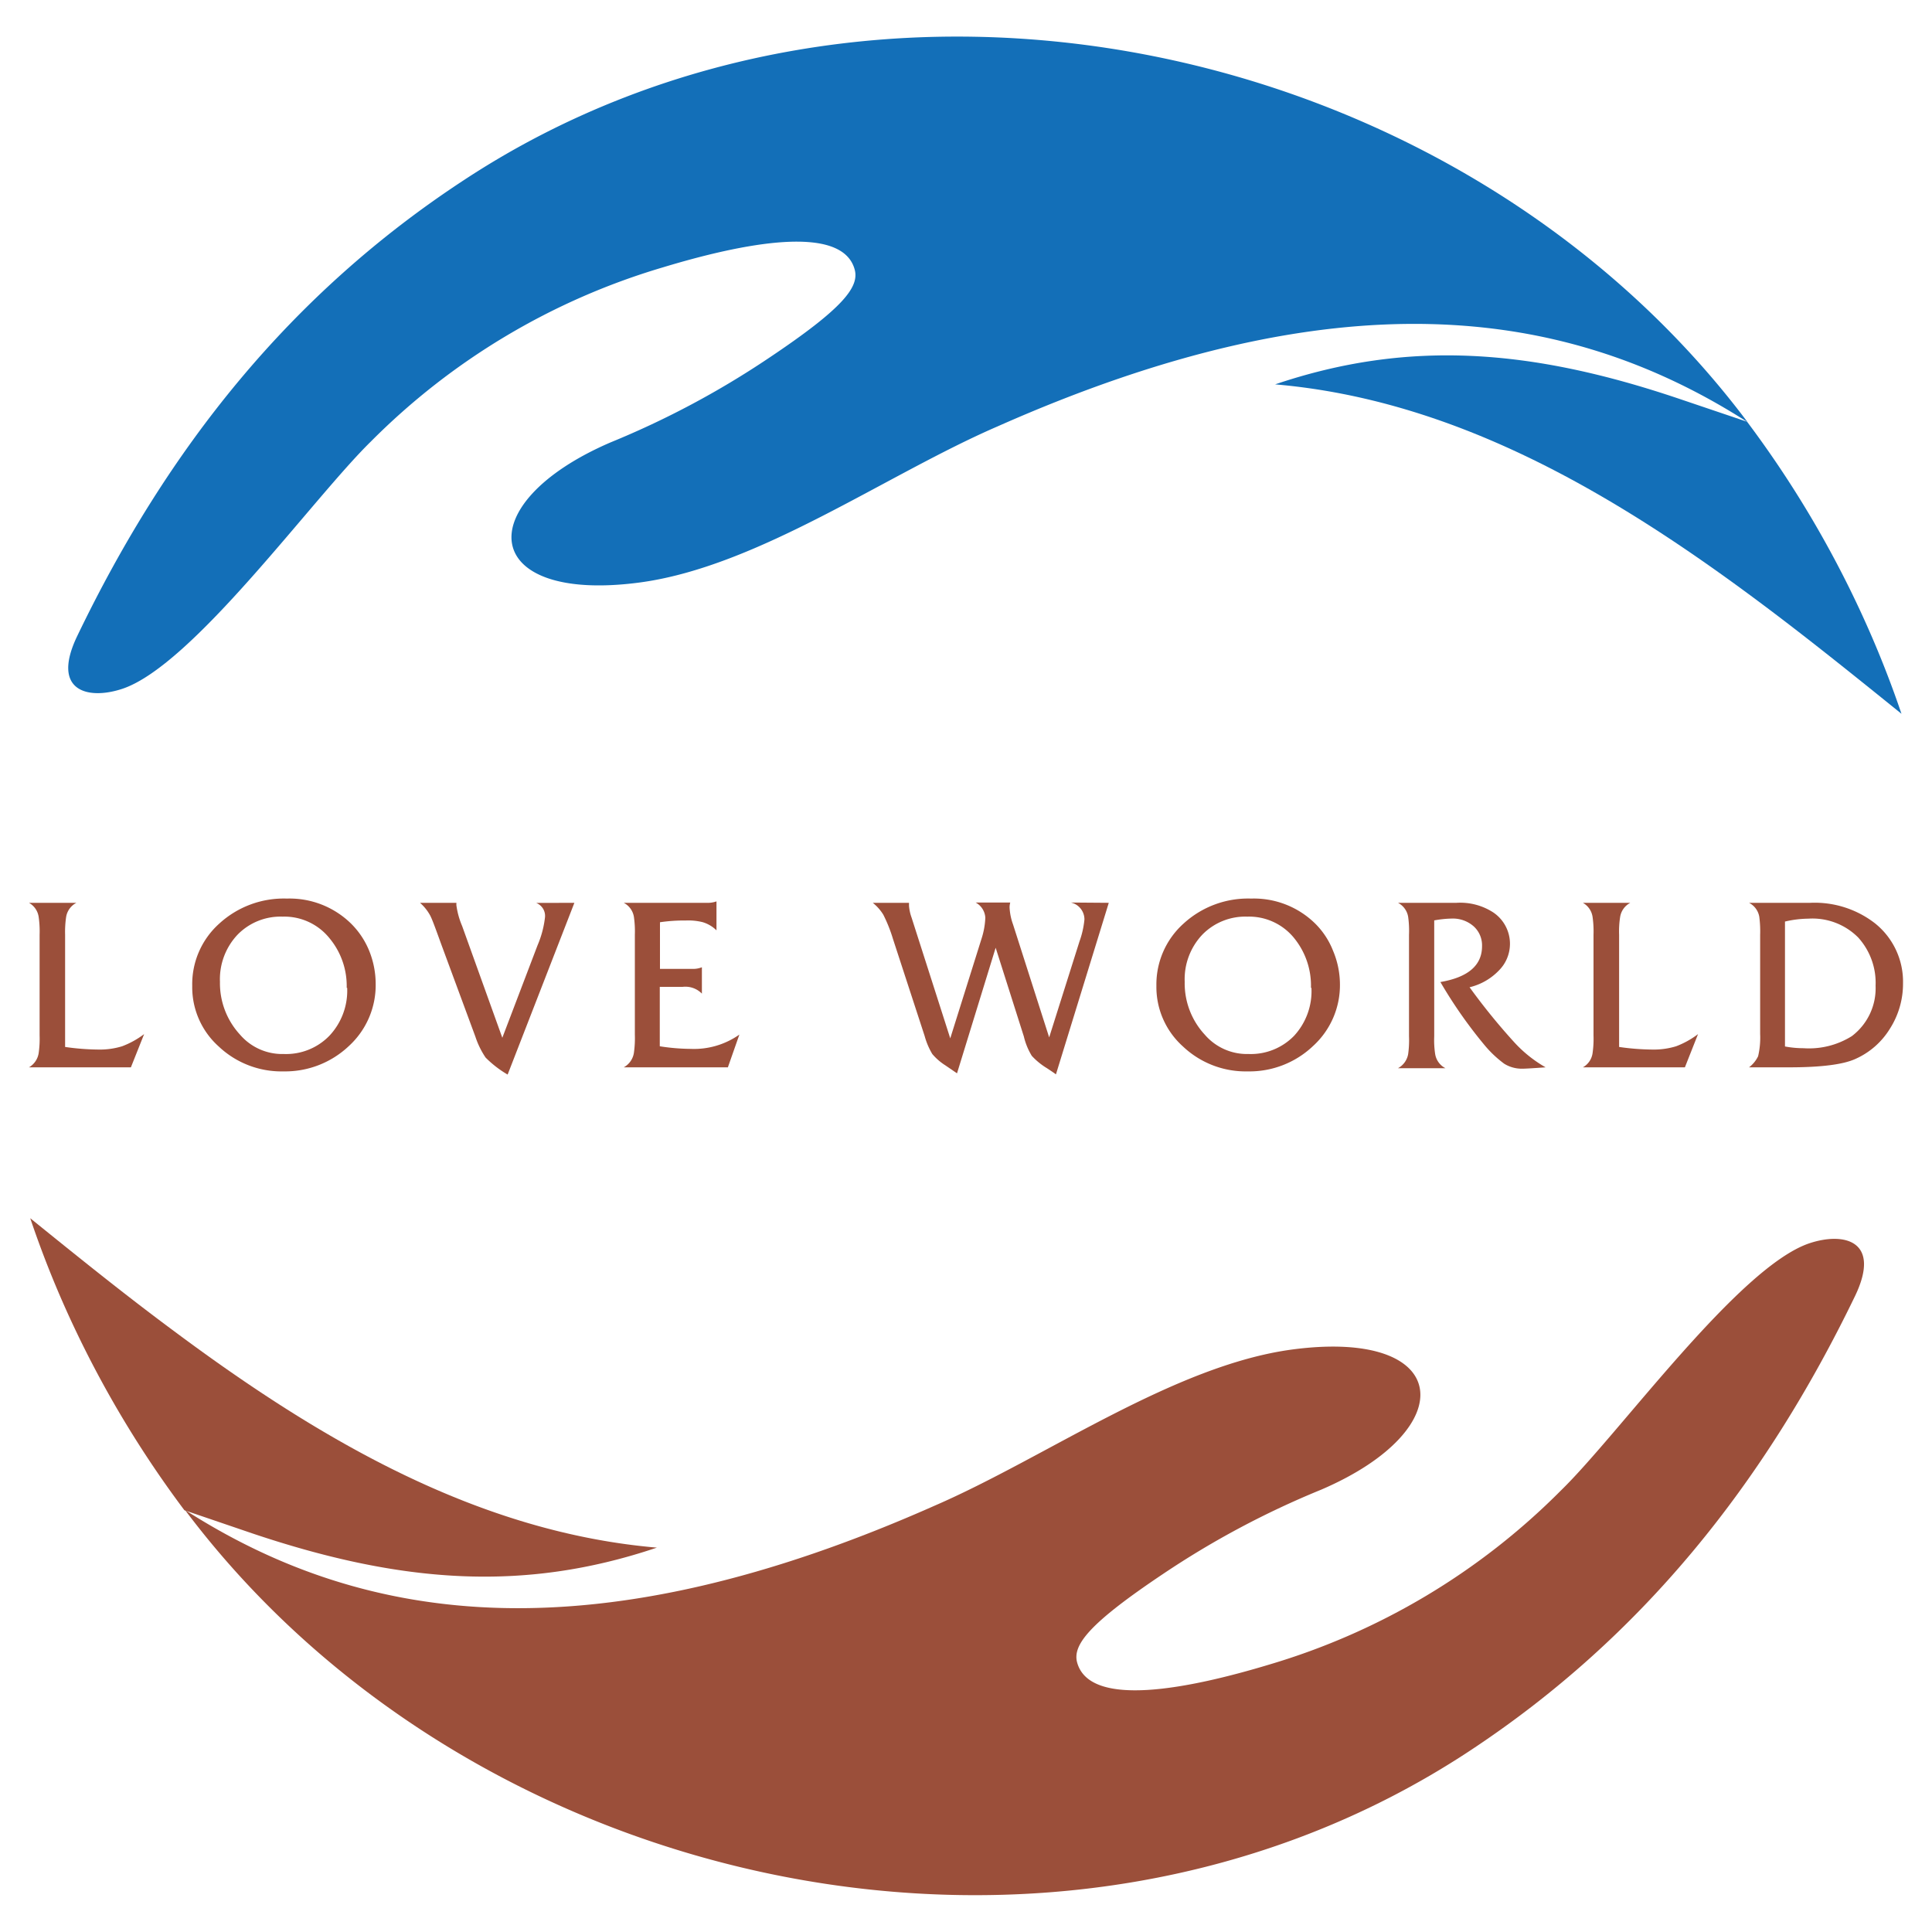
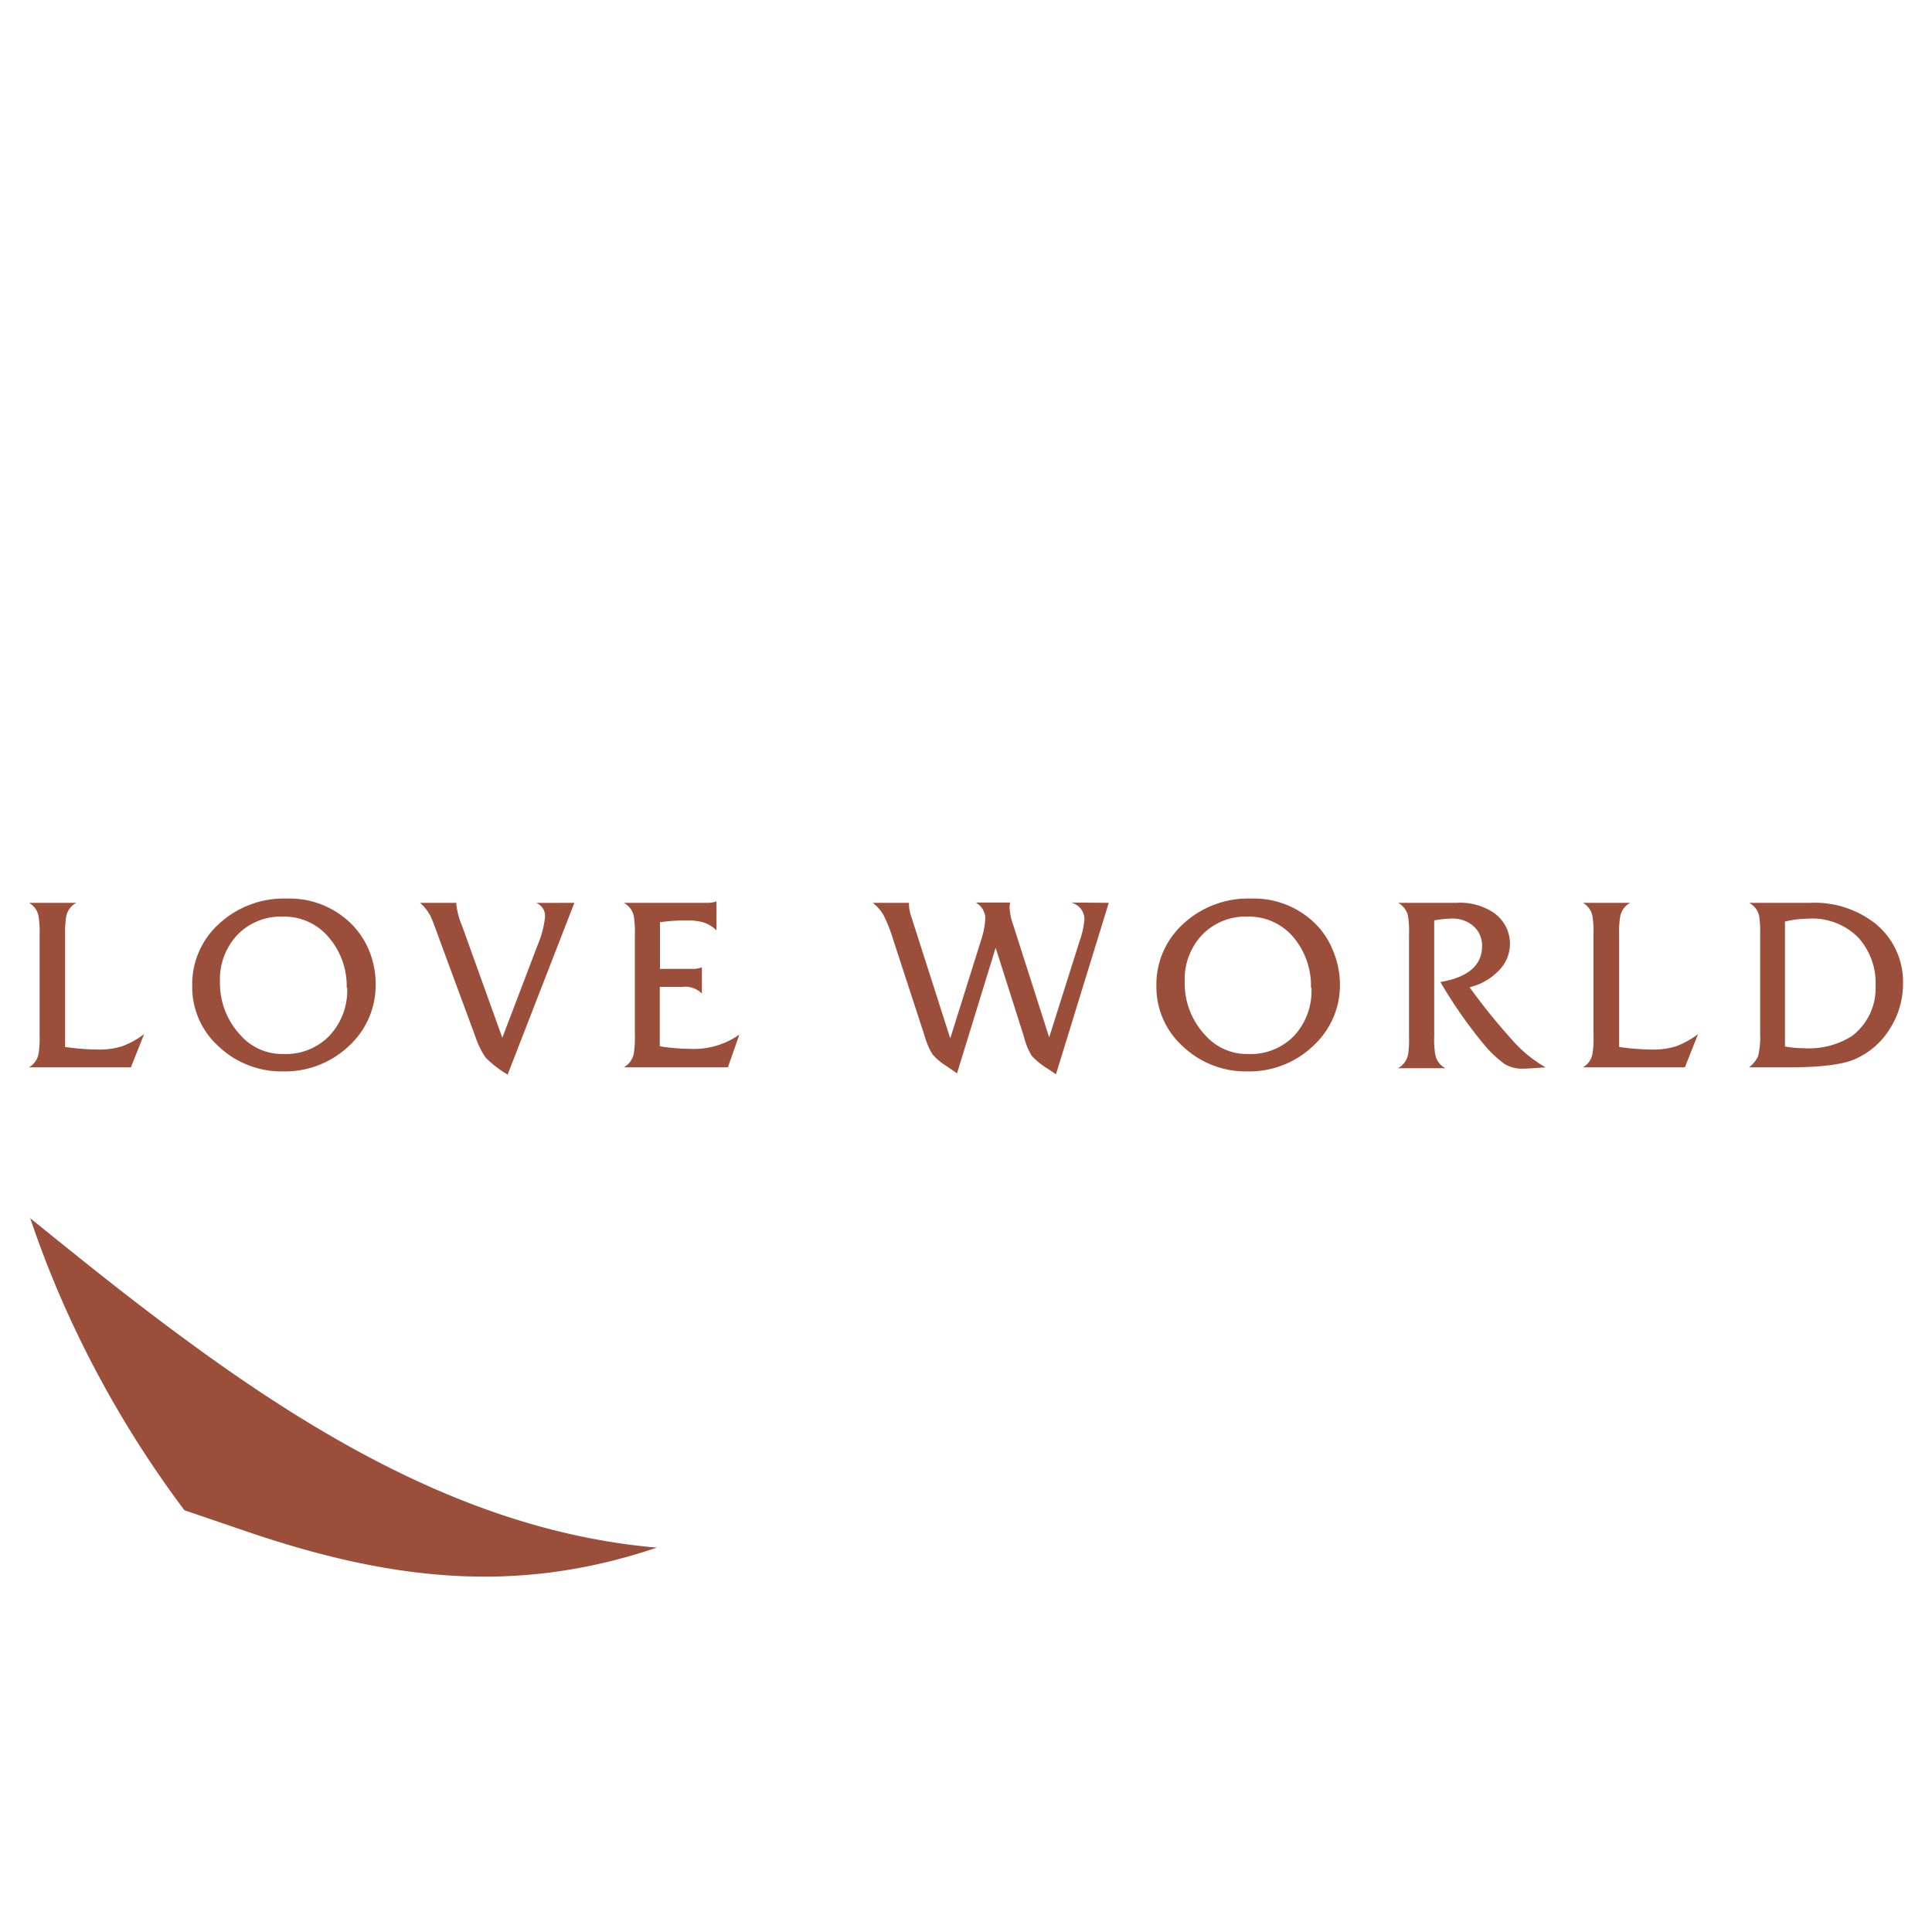
<svg xmlns="http://www.w3.org/2000/svg" id="Layer_1" data-name="Layer 1" viewBox="0 0 200 200">
  <defs>
    <style>.cls-1{fill:#9b4f3a;}.cls-2{fill:#136fb8;}</style>
  </defs>
  <g id="Layer_2" data-name="Layer 2">
    <g id="Layer_1-2" data-name="Layer 1-2">
      <path class="cls-1" d="M14.92,107.05l-1.37,3.44H3a2.07,2.07,0,0,0,1-1.45,10.39,10.39,0,0,0,.1-1.85V96.76a10.5,10.5,0,0,0-.1-1.86,2,2,0,0,0-1-1.44H7.91A2,2,0,0,0,6.85,94.9a10.5,10.5,0,0,0-.11,1.86v11.62a25.51,25.51,0,0,0,3.49.27,7.85,7.85,0,0,0,2.41-.34A9.07,9.07,0,0,0,14.92,107.05Z" />
      <path class="cls-1" d="M38.89,101.86a8.54,8.54,0,0,1-2.78,6.43,9.6,9.6,0,0,1-6.78,2.62,9.45,9.45,0,0,1-6.69-2.58,8.23,8.23,0,0,1-2.74-6.28,8.41,8.41,0,0,1,2.8-6.44,9.88,9.88,0,0,1,7-2.59,9.09,9.09,0,0,1,6.6,2.55,8.43,8.43,0,0,1,1.92,2.86A9.18,9.18,0,0,1,38.89,101.86Zm-3,.4a7.73,7.73,0,0,0-1.76-5.11,6,6,0,0,0-4.88-2.26,6.21,6.21,0,0,0-4.66,1.87,6.71,6.71,0,0,0-1.82,4.88,7.86,7.86,0,0,0,2.08,5.47,5.76,5.76,0,0,0,4.53,2,6.24,6.24,0,0,0,4.71-1.88A6.81,6.81,0,0,0,35.94,102.26Z" />
      <path class="cls-1" d="M59.46,93.46l-6.91,17.78a11.14,11.14,0,0,1-2.28-1.76,8.74,8.74,0,0,1-1.06-2.17l-3.5-9.47c-.63-1.73-1-2.78-1.23-3.16a4.77,4.77,0,0,0-1-1.22h3.77a1.43,1.43,0,0,0,0,.29,8.29,8.29,0,0,0,.59,2.11L52,107.43l3.65-9.58a10.32,10.32,0,0,0,.77-2.91,1.44,1.44,0,0,0-.92-1.47Z" />
      <path class="cls-1" d="M76.54,107.1l-1.19,3.39H64.57A2.07,2.07,0,0,0,65.62,109a10.89,10.89,0,0,0,.1-1.89V96.76a10.5,10.5,0,0,0-.1-1.86,2,2,0,0,0-1.05-1.44h8.6a2.68,2.68,0,0,0,1-.15v3a3.41,3.41,0,0,0-1.44-.85A6.14,6.14,0,0,0,71,95.29a17.24,17.24,0,0,0-2.68.18v4.83h3.45a2.43,2.43,0,0,0,.89-.17v2.73a2.39,2.39,0,0,0-2-.7H68.3v6.15a21.48,21.48,0,0,0,3.2.27A8.15,8.15,0,0,0,76.54,107.1Z" />
      <path class="cls-1" d="M114.78,93.46l-5.47,17.76c-.12-.1-.43-.31-.93-.64a7.16,7.16,0,0,1-1.57-1.28,6.84,6.84,0,0,1-.82-2l-2.92-9.19-4,13-1.2-.82a5.9,5.9,0,0,1-1.36-1.18,7.44,7.44,0,0,1-.79-1.86L92.44,97.2a15.27,15.27,0,0,0-1-2.51,4.75,4.75,0,0,0-1.09-1.23h3.75c0,.19,0,.29,0,.31A4.68,4.68,0,0,0,94.37,95l4,12.49L101.6,97.2A8.05,8.05,0,0,0,102,95a1.91,1.91,0,0,0-1-1.57h3.58a2,2,0,0,0-.07.49,6,6,0,0,0,.36,1.78l3.74,11.69,3.14-9.94a9.25,9.25,0,0,0,.51-2.26,1.79,1.79,0,0,0-1.4-1.76Z" />
      <path class="cls-1" d="M138.71,101.86a8.52,8.52,0,0,1-2.79,6.43,9.56,9.56,0,0,1-6.77,2.62,9.44,9.44,0,0,1-6.69-2.58,8.27,8.27,0,0,1-2.75-6.28,8.46,8.46,0,0,1,2.81-6.44,9.88,9.88,0,0,1,7-2.59,9.05,9.05,0,0,1,6.59,2.55A8.15,8.15,0,0,1,138,98.43,9,9,0,0,1,138.71,101.86Zm-3,.4A7.79,7.79,0,0,0,134,97.15a6,6,0,0,0-4.88-2.26,6.21,6.21,0,0,0-4.66,1.87,6.71,6.71,0,0,0-1.82,4.88,7.82,7.82,0,0,0,2.08,5.47,5.76,5.76,0,0,0,4.53,2,6.24,6.24,0,0,0,4.71-1.88A6.81,6.81,0,0,0,135.76,102.26Z" />
      <path class="cls-1" d="M160,110.49c-1.27.09-2.07.14-2.38.14a3.44,3.44,0,0,1-1.9-.51,11.59,11.59,0,0,1-2.1-2,47.91,47.91,0,0,1-4.51-6.46q4.31-.74,4.31-3.71a2.65,2.65,0,0,0-.87-2.06,3.25,3.25,0,0,0-2.27-.8,11,11,0,0,0-1.81.19v12a9.53,9.53,0,0,0,.1,1.85,2,2,0,0,0,1.06,1.45h-4.91a2.07,2.07,0,0,0,1.05-1.45,10.38,10.38,0,0,0,.09-1.85V96.76a10.5,10.5,0,0,0-.09-1.86,2,2,0,0,0-1.05-1.44h3.74c.26,0,.65,0,1.16,0s.89,0,1.15,0a6.27,6.27,0,0,1,3.82,1,3.91,3.91,0,0,1,1.05,5.43,4.23,4.23,0,0,1-.51.61,6.2,6.2,0,0,1-3,1.7,64.73,64.73,0,0,0,4.63,5.7A13.36,13.36,0,0,0,160,110.49Z" />
      <path class="cls-1" d="M175.78,107.05l-1.36,3.44H163.86a2,2,0,0,0,1-1.45,10.39,10.39,0,0,0,.1-1.85V96.76a10.5,10.5,0,0,0-.1-1.86,2,2,0,0,0-1-1.44h4.91a2,2,0,0,0-1.05,1.44,9.64,9.64,0,0,0-.11,1.86v11.62a25.37,25.37,0,0,0,3.48.27,7.91,7.91,0,0,0,2.42-.34A9,9,0,0,0,175.78,107.05Z" />
      <path class="cls-1" d="M197,101.79a8.65,8.65,0,0,1-1.35,4.69,8,8,0,0,1-3.6,3.15q-1.91.86-6.84.86h-4.15a3.18,3.18,0,0,0,.94-1.15,8.4,8.4,0,0,0,.21-2.29V96.76a11.54,11.54,0,0,0-.09-1.86,2,2,0,0,0-1.06-1.44h2.6c.65,0,1.23,0,1.73,0s1.17,0,2,0a10.17,10.17,0,0,1,6.72,2.13A7.74,7.74,0,0,1,197,101.79Zm-2.84.26a7,7,0,0,0-1.8-5,6.68,6.68,0,0,0-5.17-1.95,10.89,10.89,0,0,0-2.41.3v12.93a10.4,10.4,0,0,0,1.92.18,8.35,8.35,0,0,0,5-1.25A6.21,6.21,0,0,0,194.16,102.05Z" />
-       <path class="cls-1" d="M187.32,128.7c-7.35,2.46-19.67,19.7-25.75,25.61a70.94,70.94,0,0,1-30.16,18c-8.32,2.51-18.56,4.56-19.9-.19-.5-1.8,1.14-4,8.91-9.2a91.13,91.13,0,0,1,16.35-8.71c14.68-6.31,13.56-16.71-3-14.51-12.25,1.64-25.49,11.17-37,16.16-35,15.53-58.71,12.58-77.62.45,29.89,39.82,90.44,52.93,132.9,25,17.94-11.8,30.64-27.8,40-47.18C194.75,128.47,190.94,127.5,187.32,128.7Z" />
      <path class="cls-1" d="M68,160.21h0c-18.39-1.58-34.66-11-49.94-22.38-5.08-3.76-10-7.73-14.93-11.72a105,105,0,0,0,4.14,10.42,109.29,109.29,0,0,0,11.82,19.81l7.07,2.41C41.45,163.88,54.16,164.88,68,160.21Z" />
-       <path class="cls-2" d="M12.68,71.3C20,68.84,32.35,51.61,38.41,45.69a71,71,0,0,1,30.17-18c8.31-2.52,18.56-4.56,19.89.19.51,1.8-1.13,4-8.91,9.2a91.36,91.36,0,0,1-16.34,8.71c-14.69,6.32-13.57,16.71,3,14.51,12.26-1.64,25.49-11.16,37.05-16.16,35-15.52,58.71-12.57,77.63-.45C151,3.84,90.41-9.26,48,18.66,30,30.46,17.32,46.45,8,65.83,5.25,71.54,9.08,72.5,12.68,71.3Z" />
-       <path class="cls-2" d="M132,39.79h0c18.39,1.58,34.64,11,49.92,22.38,5.07,3.77,10,7.75,14.92,11.72a106.16,106.16,0,0,0-4.16-10.42,109.29,109.29,0,0,0-11.82-19.81l-7.07-2.39C158.55,36.13,145.84,35.11,132,39.79Z" />
    </g>
  </g>
</svg>